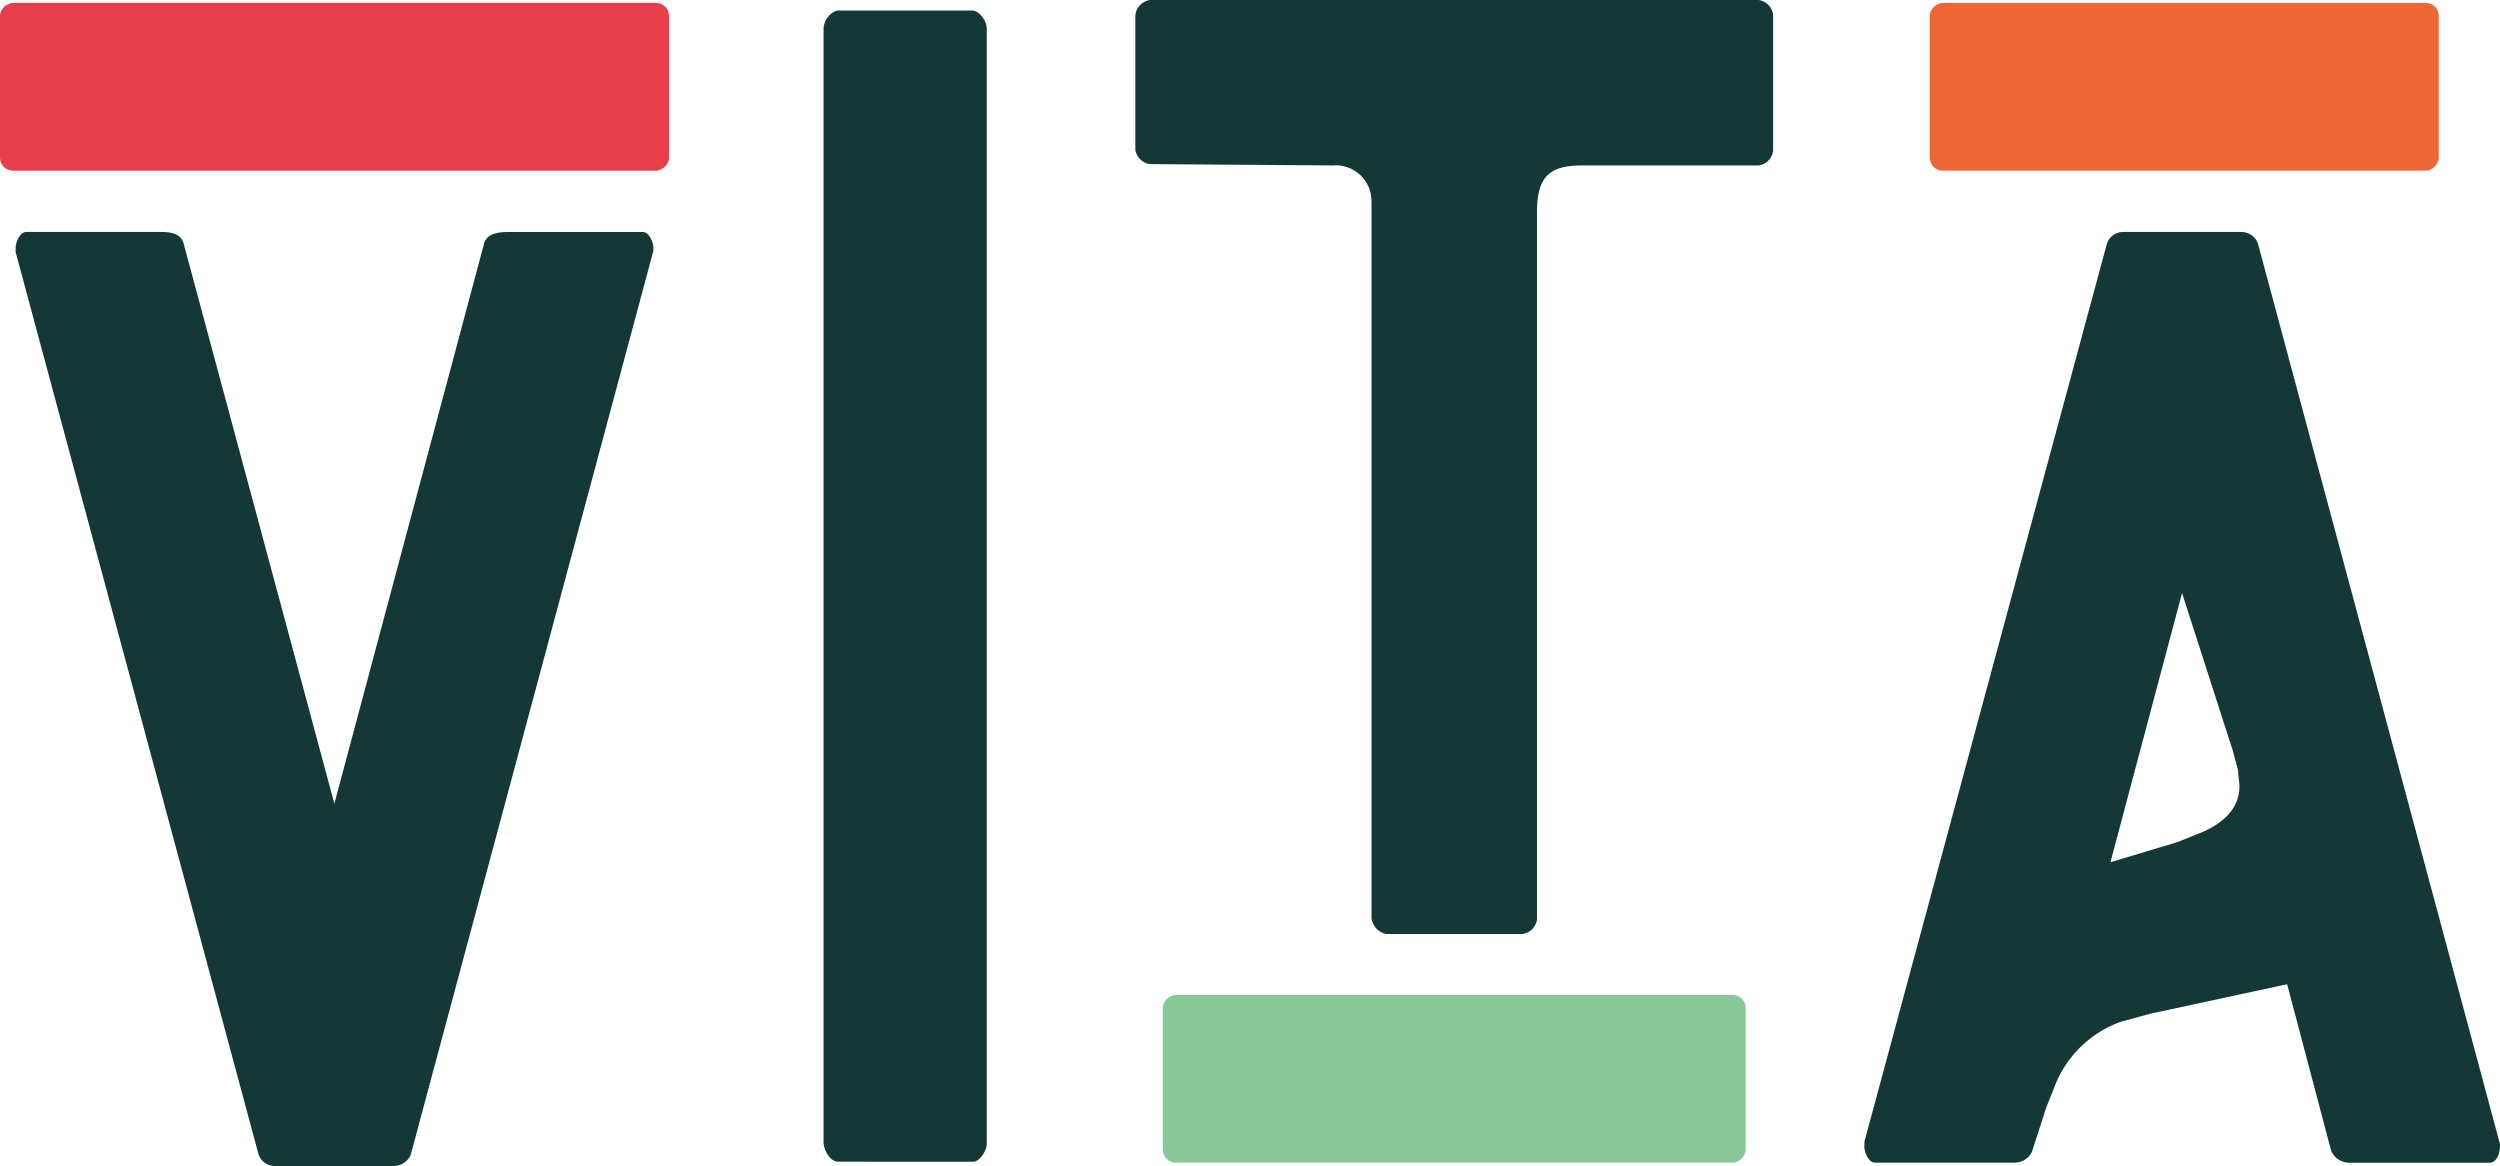
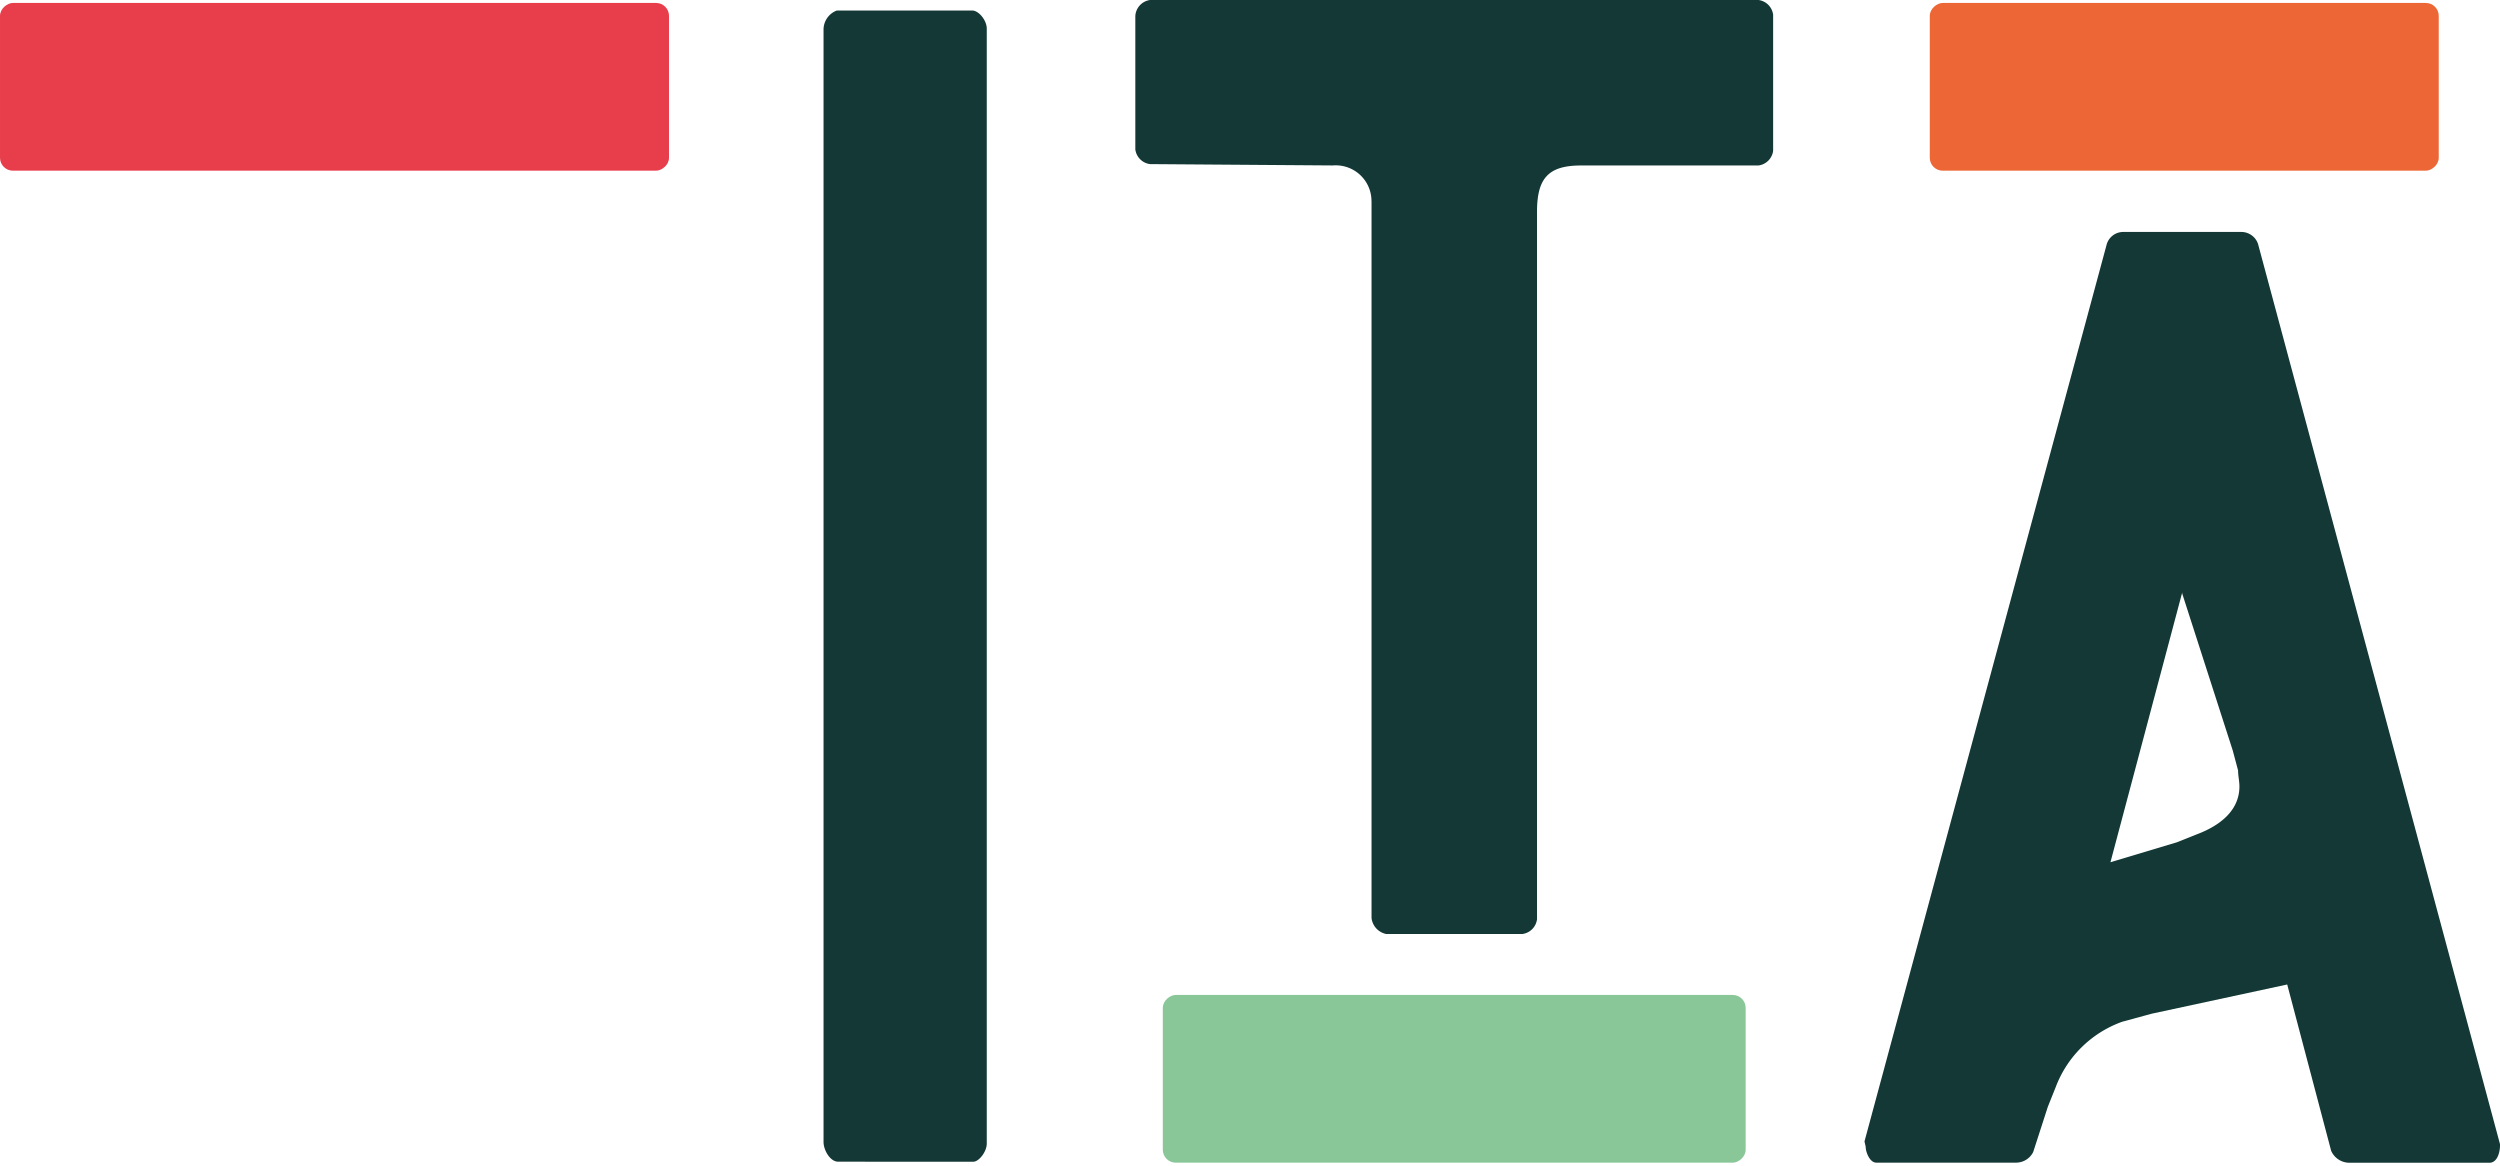
<svg xmlns="http://www.w3.org/2000/svg" id="Groupe_1311" data-name="Groupe 1311" width="169.099" height="78.87" viewBox="0 0 169.099 78.87">
  <g id="Groupe_1310" data-name="Groupe 1310">
    <g id="Groupe_1306" data-name="Groupe 1306" transform="translate(76.793)">
      <path id="Tracé_1401" data-name="Tracé 1401" d="M149.088,13.628a2.418,2.418,0,0,0-2.617-2.437L134.107,11.1a1.149,1.149,0,0,1-.993-.992V1.083A1.159,1.159,0,0,1,134.107,0h41.155a1.15,1.15,0,0,1,.993.993V10.2a1.15,1.15,0,0,1-.993.993h-12c-2.256,0-2.979.9-2.979,3.159V62.183a1.149,1.149,0,0,1-.993.993h-9.206a1.248,1.248,0,0,1-.993-1.083V13.628Z" transform="translate(-133.114)" fill="#133835" />
      <rect id="Rectangle_66" data-name="Rectangle 66" width="11.347" height="39.425" rx="0.876" transform="translate(41.283 67.297) rotate(90)" fill="#8ac798" />
    </g>
    <g id="Groupe_1307" data-name="Groupe 1307" transform="translate(0 0.199)">
      <rect id="Rectangle_67" data-name="Rectangle 67" width="11.347" height="45.252" rx="0.876" transform="translate(45.252 0) rotate(90)" fill="#e83e4c" />
    </g>
    <g id="Groupe_1308" data-name="Groupe 1308" transform="translate(130.529 0.199)">
      <rect id="Rectangle_68" data-name="Rectangle 68" width="11.347" height="34.427" rx="0.876" transform="translate(34.427 0) rotate(90)" fill="#ec6735" />
    </g>
    <g id="Groupe_1309" data-name="Groupe 1309" transform="translate(1.056 0.711)">
-       <path id="Tracé_1402" data-name="Tracé 1402" d="M2.552,27.2h9.116c.632,0,1.354.091,1.535.813l10.2,37.9v-.09L33.509,28.017c.18-.722.992-.813,1.625-.813h9.115c.452,0,.722.722.722,1.083v.181L28.545,89.658a1.3,1.3,0,0,1-1.173.722H19.339a1.166,1.166,0,0,1-1.083-.812L1.831,28.558v-.271C1.831,27.926,2.1,27.2,2.552,27.2Z" transform="translate(-1.831 -12.221)" fill="#133835" />
      <path id="Tracé_1403" data-name="Tracé 1403" d="M97.546,1.232h9.065c.449,0,.988.667.988,1.224V77.874c0,.557-.539,1.224-.9,1.224H97.546c-.539,0-.987-.779-.987-1.335V2.566a1.381,1.381,0,0,1,.9-1.334Z" transform="translate(-41.911 -1.232)" fill="#133835" />
-       <path id="Tracé_1404" data-name="Tracé 1404" d="M218.607,88.716,234.974,28.1a1.165,1.165,0,0,1,1.169-.9h7.914a1.192,1.192,0,0,1,1.169.81L261.593,88.9v.09c0,.449-.179,1.169-.719,1.169h-9.443a1.355,1.355,0,0,1-1.259-.81L247.2,78.1h-.09l-9.173,1.978-1.979.54a7.505,7.505,0,0,0-4.5,4.406l-.54,1.349-.989,3.058a1.3,1.3,0,0,1-1.169.72h-9.443c-.449,0-.719-.72-.719-1.079ZM239.74,68.482l1.349-.54c1.438-.539,2.878-1.529,2.878-3.238,0-.359-.09-.719-.09-1.079l-.36-1.348L240.1,51.665v-.09l-4.856,18.256Z" transform="translate(-93.55 -12.221)" fill="#133835" />
+       <path id="Tracé_1404" data-name="Tracé 1404" d="M218.607,88.716,234.974,28.1a1.165,1.165,0,0,1,1.169-.9h7.914a1.192,1.192,0,0,1,1.169.81L261.593,88.9v.09c0,.449-.179,1.169-.719,1.169h-9.443a1.355,1.355,0,0,1-1.259-.81L247.2,78.1l-9.173,1.978-1.979.54a7.505,7.505,0,0,0-4.5,4.406l-.54,1.349-.989,3.058a1.3,1.3,0,0,1-1.169.72h-9.443c-.449,0-.719-.72-.719-1.079ZM239.74,68.482l1.349-.54c1.438-.539,2.878-1.529,2.878-3.238,0-.359-.09-.719-.09-1.079l-.36-1.348L240.1,51.665v-.09l-4.856,18.256Z" transform="translate(-93.55 -12.221)" fill="#133835" />
    </g>
  </g>
</svg>